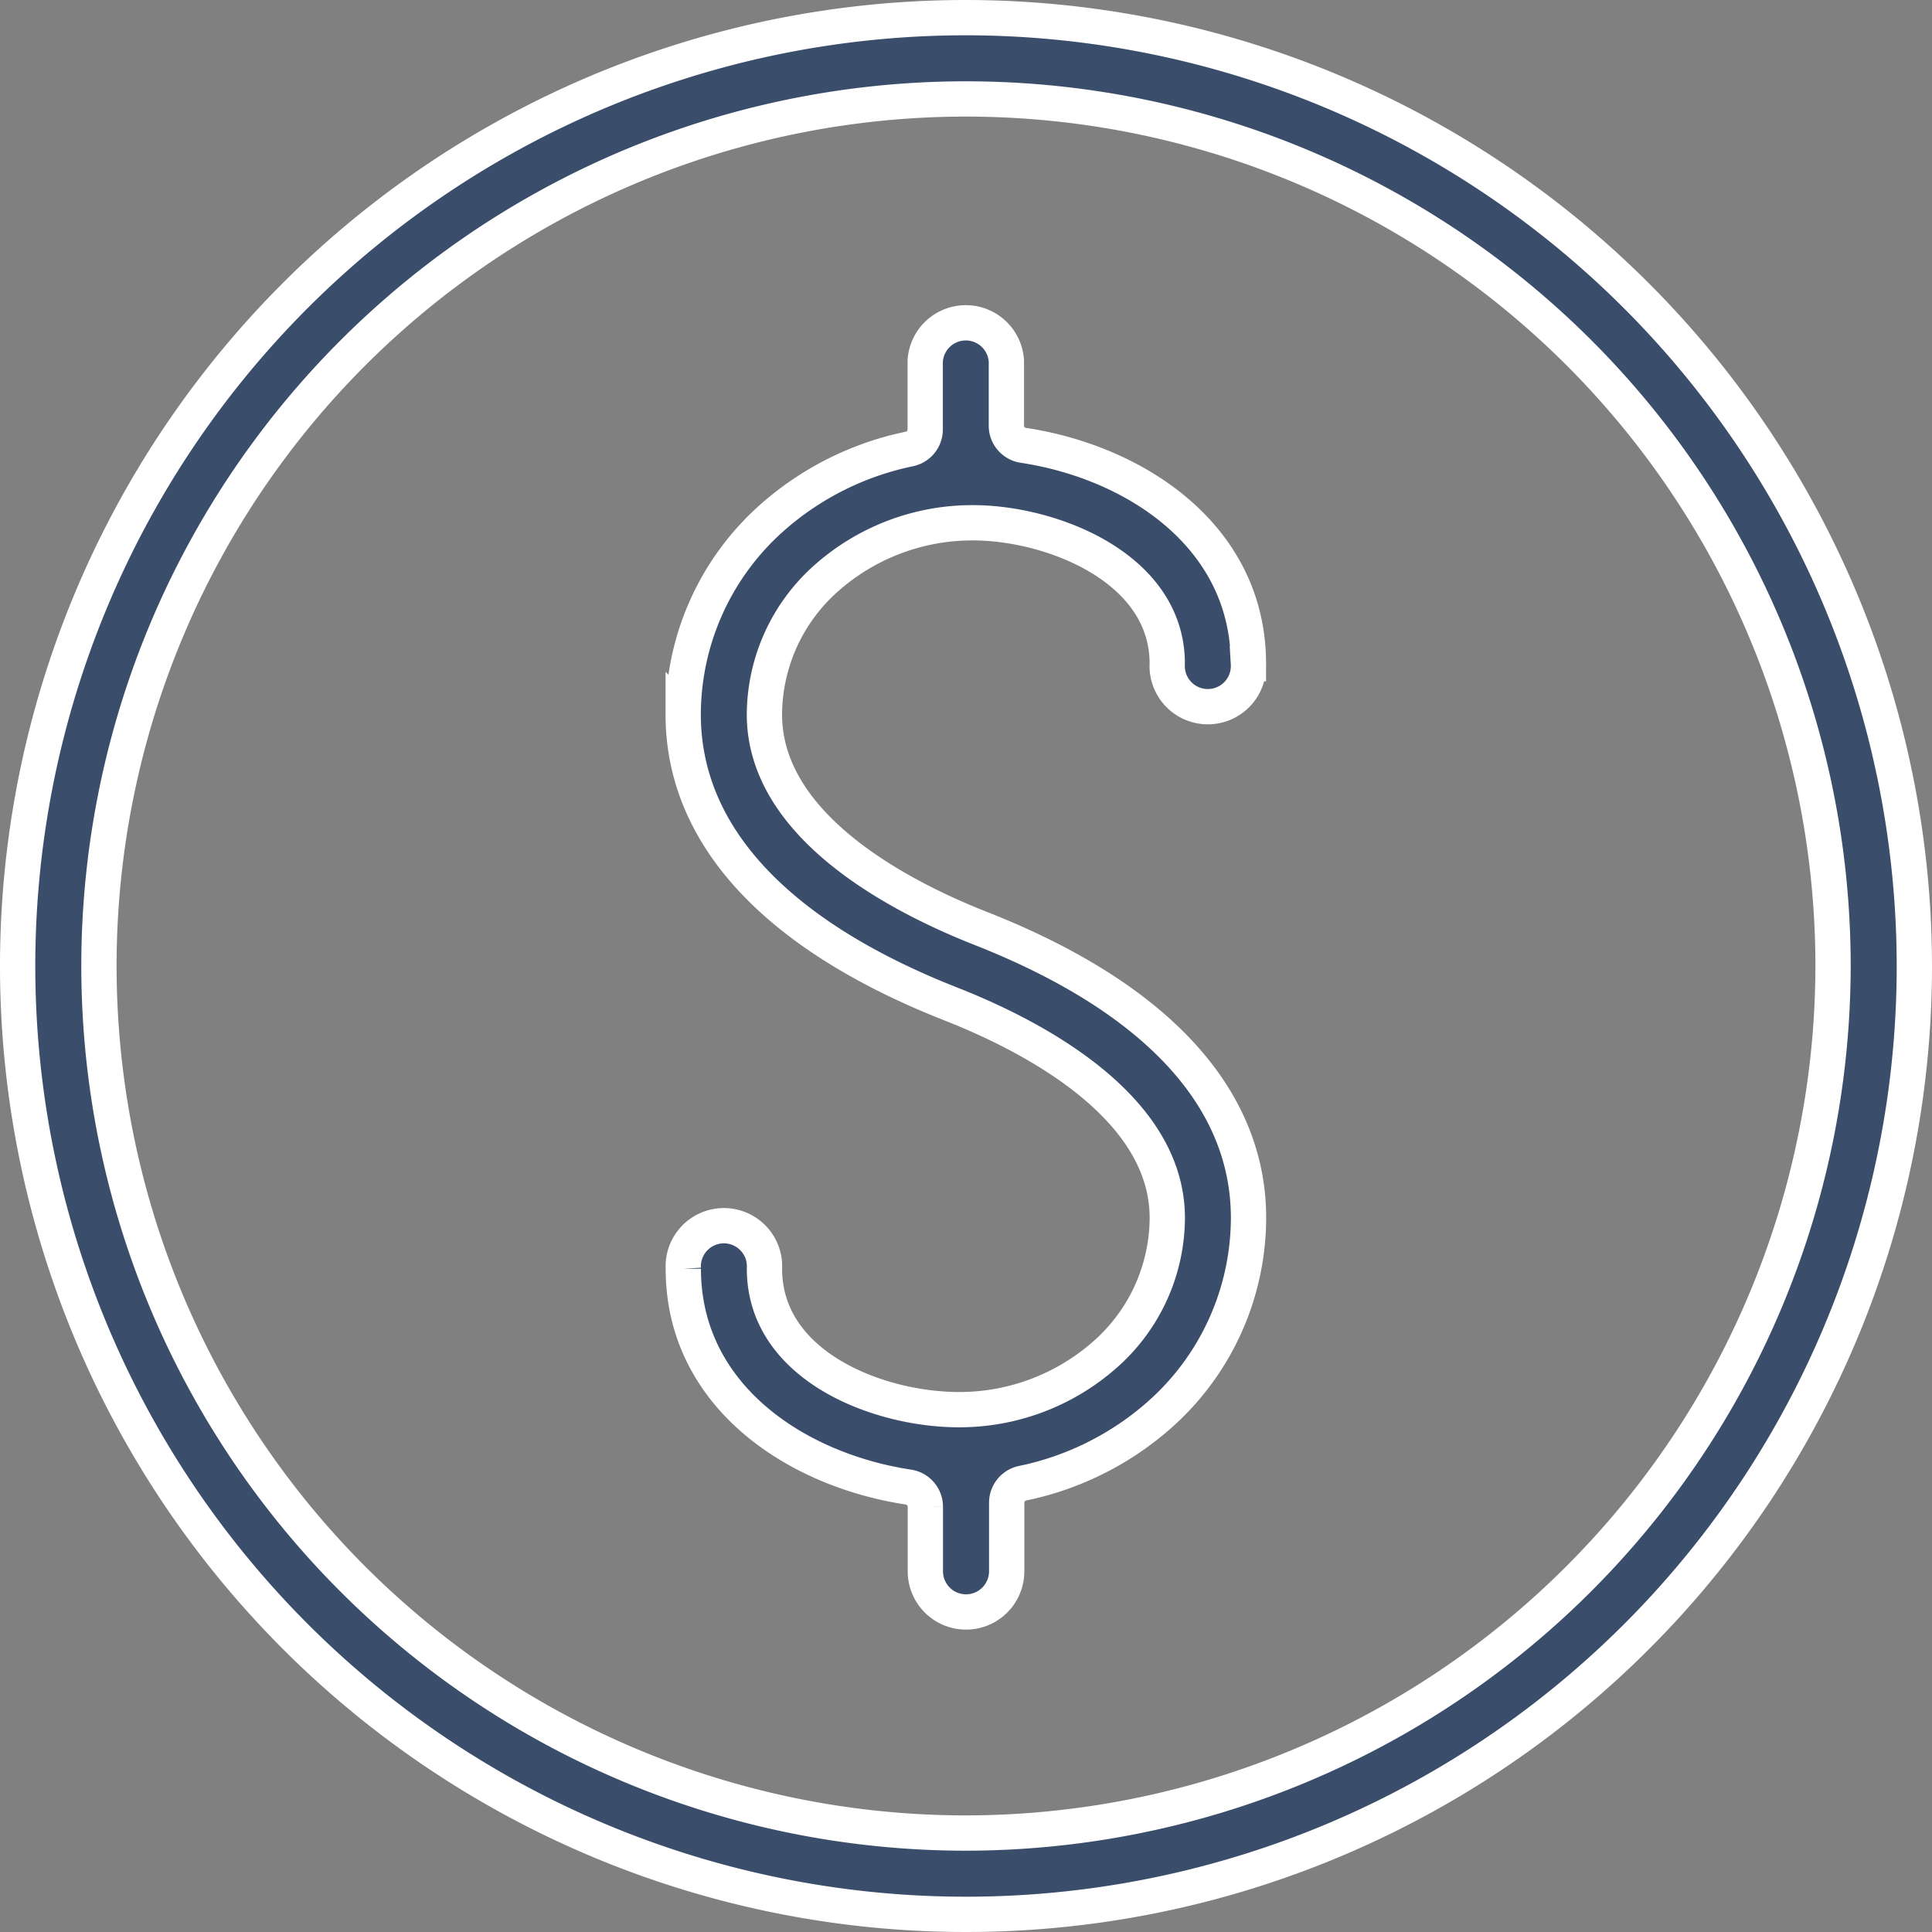
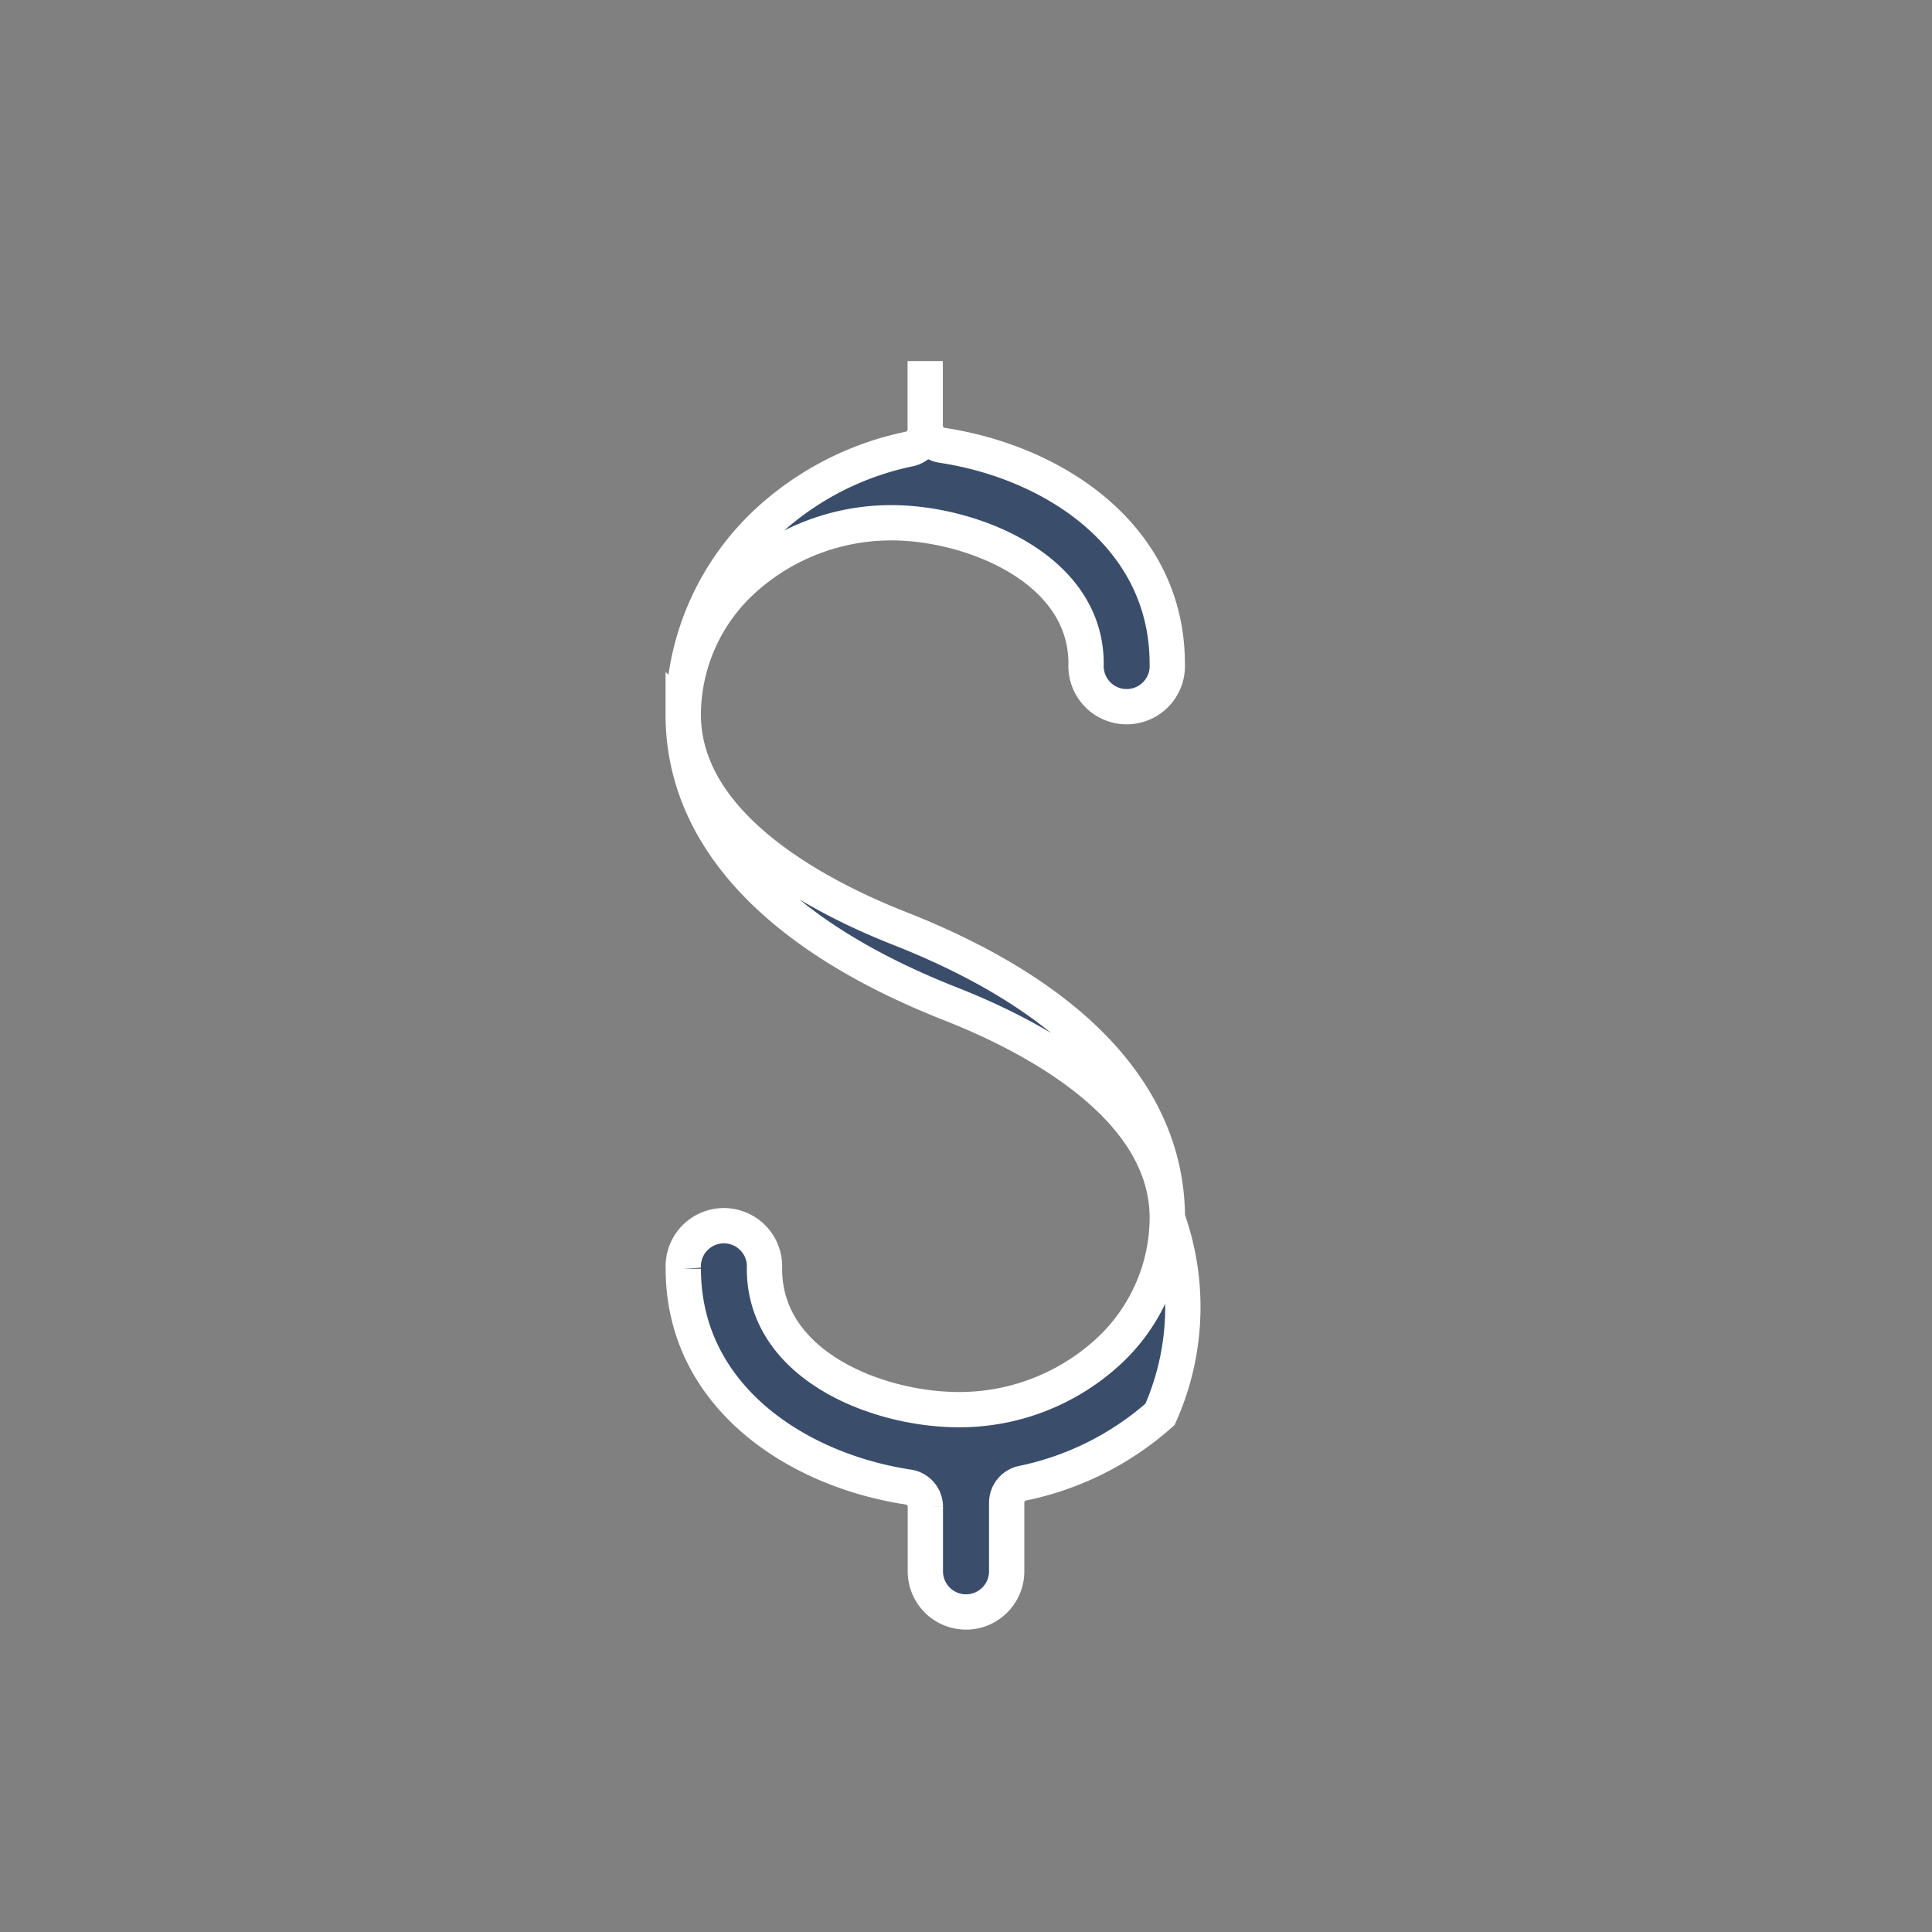
<svg xmlns="http://www.w3.org/2000/svg" width="54.748" height="54.748" viewBox="0 0 54.748 54.748">
  <rect x="0" y="0" width="54.748" height="54.748" fill="#808080" stroke="none" />
  <g id="Group_335" data-name="Group 335" transform="translate(-12.71 -12.709)">
    <g id="Group_345" data-name="Group 345" transform="translate(13.21 13.209)">
      <g id="Group_345-2" data-name="Group 345">
-         <path id="Path_70" data-name="Path 70" d="M69.153,265.776A26.874,26.874,0,1,0,96.027,292.65,26.9,26.9,0,0,0,69.153,265.776Zm0,51.444a24.57,24.57,0,1,1,24.57-24.57A24.6,24.6,0,0,1,69.153,317.22Z" transform="translate(-42.279 -265.776)" fill="#3a4d6b" stroke="#fff" stroke-width="1" />
-       </g>
+         </g>
      <g id="Group_346" data-name="Group 346" transform="translate(18.863 8.574)">
-         <path id="Path_71" data-name="Path 71" d="M65.732,309.4a1.153,1.153,0,0,1-1.152-1.152v-1.83a.564.564,0,0,0-.479-.557c-3.176-.48-6.38-2.579-6.38-6.187a1.152,1.152,0,1,1,2.3,0c0,2.755,3.221,3.993,5.508,3.993a6.231,6.231,0,0,0,4.15-1.568,5.184,5.184,0,0,0,1.757-3.865c0-3.174-3.839-5.16-6.129-6.061-4.966-1.953-7.589-4.791-7.589-8.206a7.467,7.467,0,0,1,2.513-5.571,8.443,8.443,0,0,1,3.9-1.953.564.564,0,0,0,.445-.551v-1.939a1.152,1.152,0,0,1,2.3,0v1.831a.562.562,0,0,0,.479.556c3.176.48,6.38,2.58,6.38,6.187a1.152,1.152,0,1,1-2.3,0c0-2.723-3.286-3.992-5.508-3.992a6.236,6.236,0,0,0-4.15,1.567,5.188,5.188,0,0,0-1.757,3.865c0,3.178,3.841,5.162,6.129,6.063,4.966,1.954,7.589,4.792,7.589,8.205A7.466,7.466,0,0,1,71.23,303.8a8.432,8.432,0,0,1-3.9,1.953.565.565,0,0,0-.445.551v1.937A1.153,1.153,0,0,1,65.732,309.4Z" transform="translate(-57.721 -272.795)" fill="#3a4d6b" stroke="#fff" stroke-width="1" />
+         <path id="Path_71" data-name="Path 71" d="M65.732,309.4a1.153,1.153,0,0,1-1.152-1.152v-1.83a.564.564,0,0,0-.479-.557c-3.176-.48-6.38-2.579-6.38-6.187a1.152,1.152,0,1,1,2.3,0c0,2.755,3.221,3.993,5.508,3.993a6.231,6.231,0,0,0,4.15-1.568,5.184,5.184,0,0,0,1.757-3.865c0-3.174-3.839-5.16-6.129-6.061-4.966-1.953-7.589-4.791-7.589-8.206a7.467,7.467,0,0,1,2.513-5.571,8.443,8.443,0,0,1,3.9-1.953.564.564,0,0,0,.445-.551v-1.939v1.831a.562.562,0,0,0,.479.556c3.176.48,6.38,2.58,6.38,6.187a1.152,1.152,0,1,1-2.3,0c0-2.723-3.286-3.992-5.508-3.992a6.236,6.236,0,0,0-4.15,1.567,5.188,5.188,0,0,0-1.757,3.865c0,3.178,3.841,5.162,6.129,6.063,4.966,1.954,7.589,4.792,7.589,8.205A7.466,7.466,0,0,1,71.23,303.8a8.432,8.432,0,0,1-3.9,1.953.565.565,0,0,0-.445.551v1.937A1.153,1.153,0,0,1,65.732,309.4Z" transform="translate(-57.721 -272.795)" fill="#3a4d6b" stroke="#fff" stroke-width="1" />
      </g>
    </g>
  </g>
</svg>